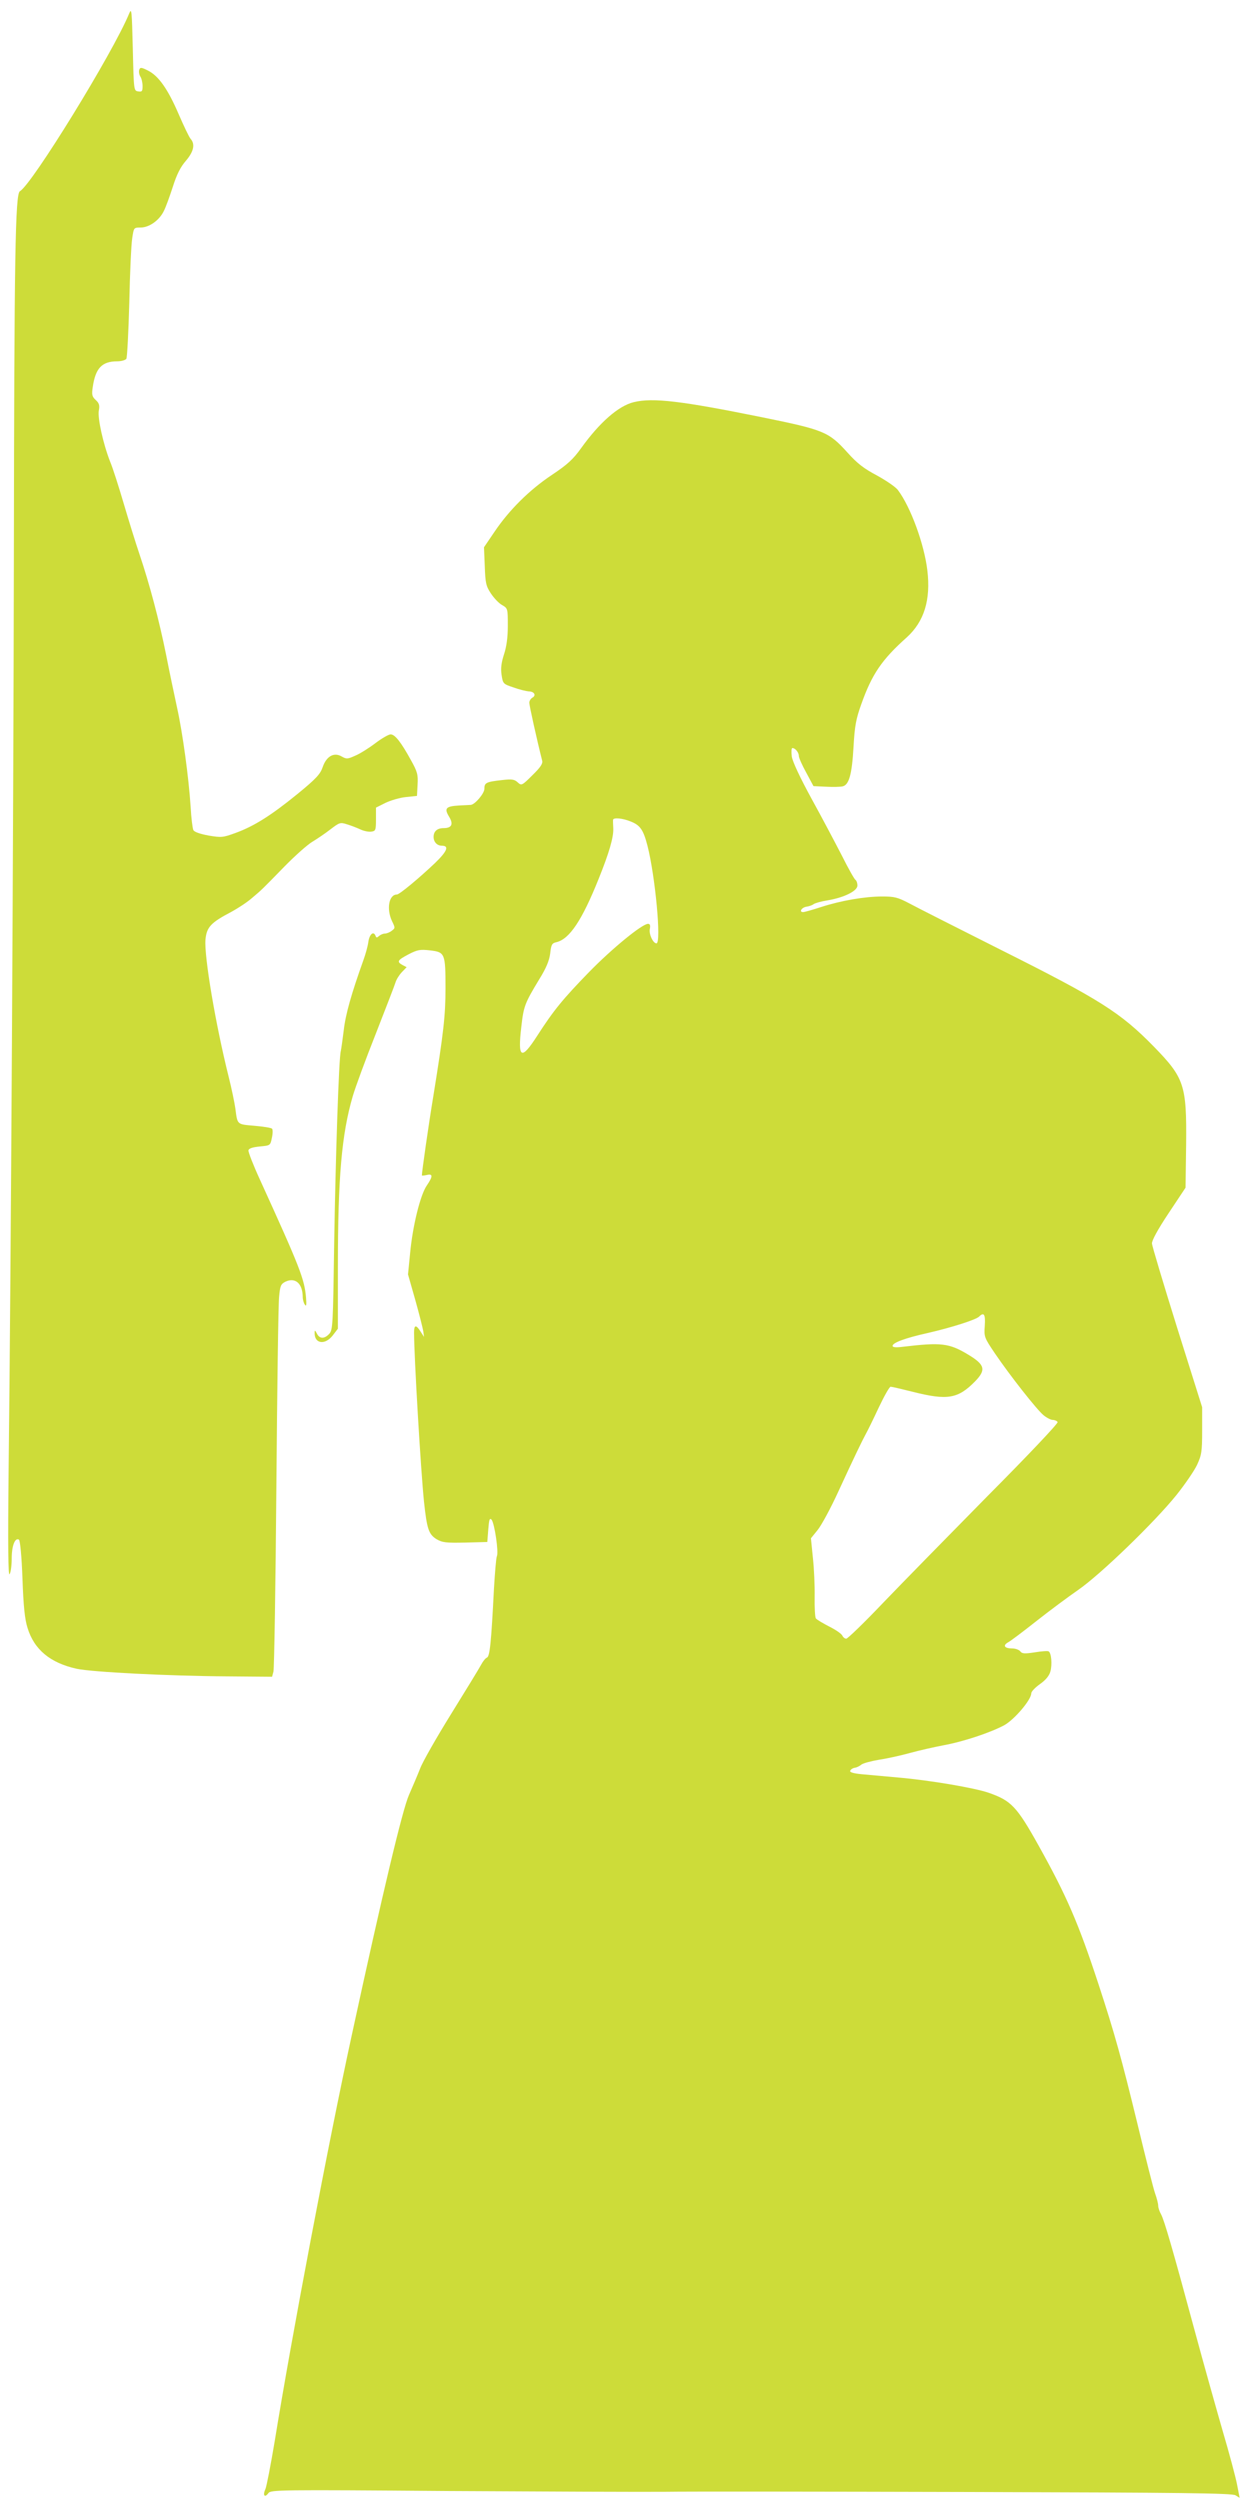
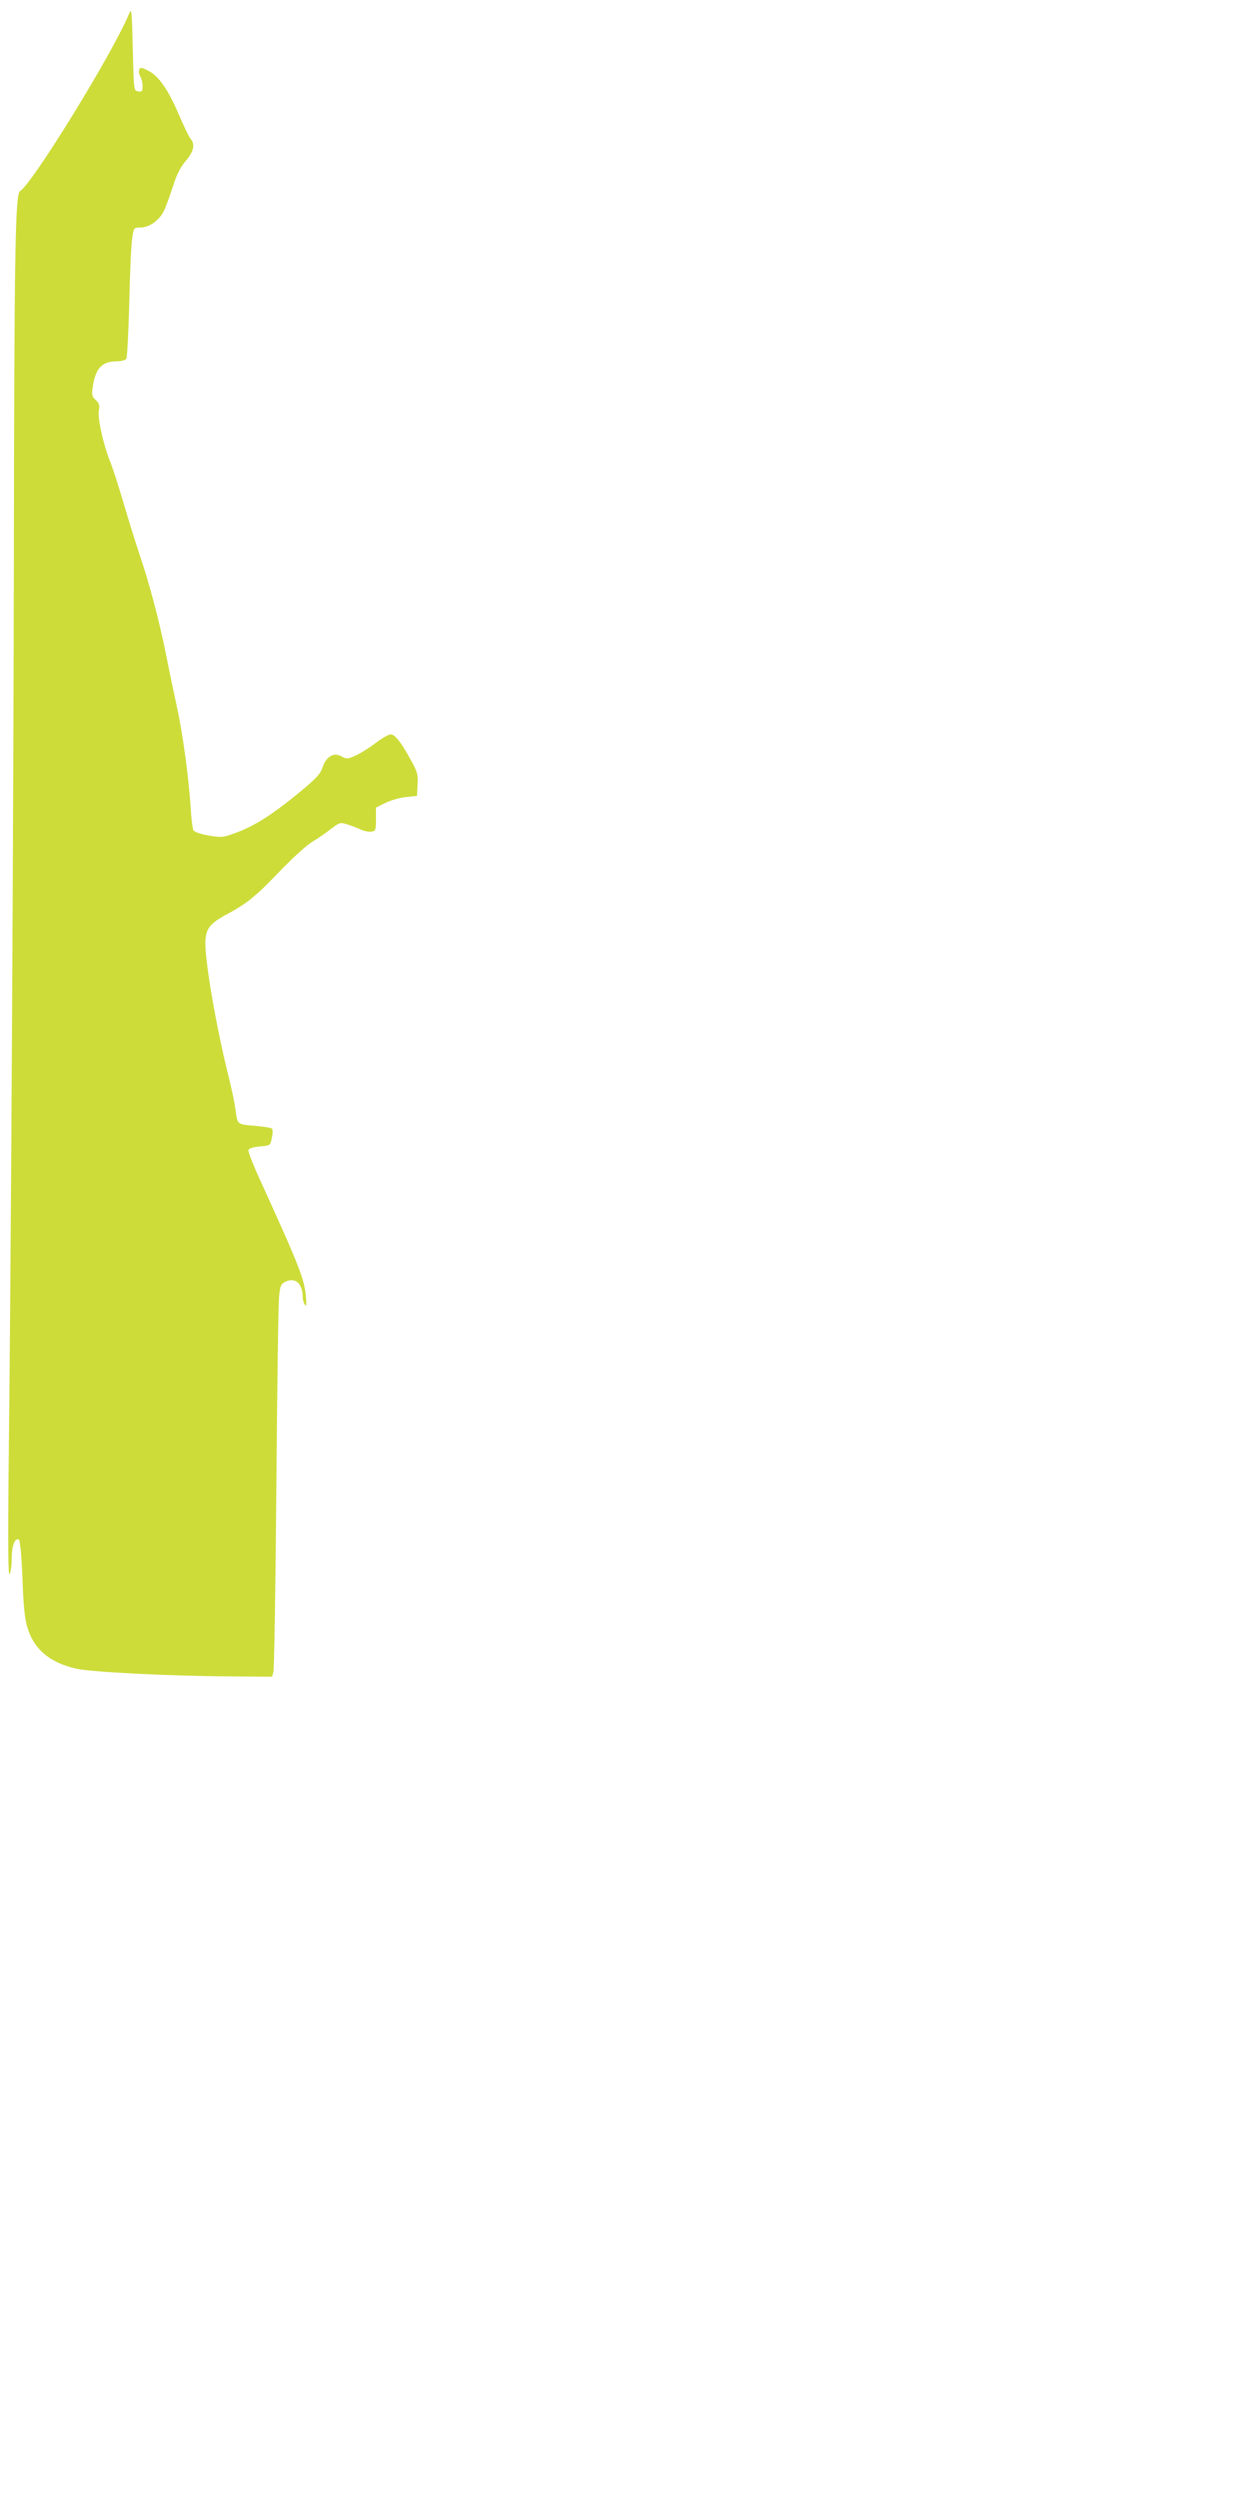
<svg xmlns="http://www.w3.org/2000/svg" version="1.0" width="640pt" height="1280pt" viewBox="0 0 640 1280" preserveAspectRatio="xMidYMid meet">
  <g transform="translate(0,1280) scale(0.1,-0.1)" fill="#cddc39" stroke="none">
    <path d="M661 12730 c-83 -201 -497 -874 -559 -909 -24 -14 -29 -325 -31 -1881 -2 -1301 -15 -3668 -27 -4675 -4 -382 -2 -536 5 -525 6 8 11 45 11 81 0 65 17 108 37 96 6 -4 14 -87 18 -199 5 -143 12 -209 26 -253 34 -111 116 -179 251 -209 78 -17 466 -37 772 -39 l229 -2 7 26 c4 14 11 437 15 940 4 503 10 943 14 979 5 57 9 66 33 78 50 23 87 -9 88 -78 0 -14 5 -32 11 -40 7 -11 9 -2 6 35 -8 97 -32 157 -236 605 -34 74 -60 141 -59 150 2 10 19 16 58 20 54 5 54 5 62 44 5 22 5 43 1 47 -5 5 -45 11 -90 15 -91 8 -87 4 -98 89 -4 28 -19 102 -35 165 -67 269 -125 614 -118 699 6 64 27 87 132 142 33 18 81 49 106 71 53 45 45 37 168 163 54 55 117 111 141 125 23 14 65 42 92 63 47 36 51 38 87 26 20 -6 51 -18 68 -26 17 -8 42 -13 55 -11 22 3 24 7 24 63 l0 60 48 24 c27 13 74 27 105 30 l57 6 3 58 c3 51 -1 66 -34 125 -51 93 -82 132 -104 132 -10 0 -45 -20 -78 -45 -33 -25 -79 -54 -103 -64 -40 -18 -45 -18 -70 -4 -39 23 -78 1 -97 -55 -12 -35 -32 -58 -130 -138 -135 -110 -223 -165 -317 -199 -63 -23 -71 -24 -137 -13 -43 8 -73 18 -78 28 -4 8 -11 62 -14 120 -10 152 -41 378 -69 505 -13 61 -39 182 -56 270 -36 179 -85 364 -137 518 -19 56 -55 172 -80 257 -25 85 -56 183 -70 216 -36 92 -65 224 -58 262 5 26 2 38 -16 54 -19 18 -21 27 -15 67 14 96 47 131 125 131 21 0 42 6 47 13 4 6 11 136 15 287 3 151 10 300 15 330 8 55 8 55 43 55 44 0 96 37 119 85 10 19 30 75 46 124 20 63 39 101 67 133 40 47 48 85 24 112 -8 9 -35 66 -61 126 -55 128 -103 197 -158 224 -34 17 -39 17 -44 4 -3 -9 -1 -24 5 -34 7 -10 12 -33 12 -50 0 -26 -3 -30 -22 -27 -23 3 -23 4 -28 218 -5 198 -6 212 -19 180z" />
-     <path d="M3245 10741 c-79 -19 -176 -105 -270 -236 -41 -57 -69 -83 -150 -137 -114 -76 -219 -180 -294 -292 l-53 -78 4 -96 c3 -86 6 -102 31 -140 16 -24 41 -51 58 -60 29 -17 29 -18 29 -107 0 -61 -7 -108 -20 -147 -13 -41 -17 -69 -12 -103 7 -46 8 -47 62 -65 30 -11 65 -19 77 -20 28 0 40 -20 19 -32 -9 -5 -16 -17 -16 -26 0 -14 38 -186 66 -297 4 -15 -10 -35 -50 -74 -54 -54 -56 -54 -75 -37 -17 16 -30 18 -81 12 -82 -9 -90 -14 -90 -45 0 -23 -47 -79 -69 -82 -3 0 -30 -2 -59 -3 -69 -4 -79 -14 -53 -57 24 -39 14 -59 -28 -59 -32 0 -51 -16 -51 -45 0 -26 18 -45 42 -45 39 0 28 -28 -34 -88 -83 -79 -183 -162 -196 -162 -41 0 -54 -74 -25 -136 17 -35 17 -36 -2 -50 -10 -8 -26 -14 -35 -14 -9 0 -22 -6 -29 -12 -11 -10 -14 -10 -18 0 -10 27 -31 10 -37 -30 -3 -24 -15 -65 -25 -93 -62 -173 -92 -279 -101 -360 -6 -49 -13 -97 -15 -106 -10 -31 -27 -547 -34 -985 -6 -416 -7 -443 -25 -463 -25 -27 -50 -27 -64 2 -8 16 -11 18 -11 5 -3 -58 53 -67 93 -15 l26 34 0 314 c0 459 19 681 76 876 13 45 66 189 118 320 51 131 97 249 101 263 4 14 18 37 32 52 l25 26 -21 11 c-31 17 -26 25 31 55 45 23 58 26 110 20 76 -9 79 -15 79 -193 0 -140 -10 -229 -62 -551 -25 -151 -59 -390 -59 -408 0 -2 11 -1 25 2 32 8 32 -7 0 -54 -33 -48 -72 -206 -85 -344 l-11 -111 37 -130 c20 -71 38 -143 41 -160 l4 -30 -18 28 c-23 36 -33 34 -33 -5 0 -126 35 -715 51 -868 15 -139 24 -165 63 -190 31 -18 47 -20 148 -18 l113 3 5 64 c4 51 7 61 17 50 15 -19 37 -166 27 -187 -4 -9 -10 -84 -15 -167 -14 -276 -21 -346 -36 -352 -8 -3 -21 -20 -30 -37 -9 -17 -78 -130 -153 -251 -75 -121 -147 -247 -159 -280 -13 -33 -39 -94 -57 -135 -33 -74 -135 -501 -294 -1235 -118 -543 -307 -1539 -394 -2077 -20 -119 -41 -228 -47 -242 -15 -32 -4 -47 15 -21 12 17 48 18 922 11 500 -3 999 -5 1109 -4 110 2 808 1 1550 -1 1099 -3 1354 -6 1371 -17 l21 -13 -13 67 c-7 37 -40 161 -74 276 -33 115 -97 342 -141 505 -116 430 -158 573 -174 603 -8 14 -15 34 -15 45 0 10 -7 38 -16 63 -9 25 -49 185 -90 355 -82 337 -116 461 -201 720 -101 307 -161 447 -305 705 -112 201 -141 231 -256 271 -72 25 -300 64 -462 78 -69 6 -153 14 -188 17 -42 4 -62 10 -59 17 2 7 12 14 23 16 10 1 26 9 34 16 8 7 49 18 90 25 41 6 113 22 160 35 47 13 123 30 170 39 104 19 241 65 312 103 52 29 138 130 138 163 0 9 20 30 44 47 30 21 48 43 54 65 10 36 5 95 -9 103 -4 3 -36 1 -71 -5 -53 -8 -65 -7 -74 5 -6 8 -25 15 -42 15 -39 0 -49 15 -21 31 12 6 77 55 144 108 67 53 164 125 216 161 114 79 390 346 502 485 44 55 92 125 106 155 23 50 26 67 26 175 l0 120 -128 407 c-70 224 -128 418 -129 431 -1 15 29 71 85 155 l87 131 3 223 c3 302 -9 339 -165 499 -171 175 -277 242 -788 498 -217 109 -426 215 -463 235 -61 32 -77 36 -140 36 -90 0 -211 -21 -313 -54 -43 -14 -85 -26 -92 -26 -23 0 -7 25 19 28 13 2 29 8 35 13 7 5 38 14 70 19 85 14 154 48 154 76 0 13 -5 26 -10 29 -6 4 -37 59 -69 123 -33 64 -102 195 -155 291 -60 110 -97 189 -102 217 -3 25 -2 44 3 44 15 0 33 -23 33 -40 0 -10 17 -48 38 -86 l37 -69 65 -3 c35 -2 74 -1 85 2 32 8 47 61 55 201 6 109 13 145 40 220 54 152 104 227 233 342 89 81 123 192 105 343 -16 134 -85 323 -150 410 -11 16 -60 49 -107 75 -68 36 -102 62 -152 118 -97 107 -120 116 -439 181 -410 83 -557 101 -655 77z m-16 -2147 c49 -19 65 -43 86 -124 40 -156 72 -500 46 -500 -17 0 -39 46 -34 73 4 19 1 27 -9 27 -30 0 -184 -126 -303 -248 -134 -138 -180 -194 -265 -326 -81 -126 -100 -116 -81 45 12 107 17 121 92 245 36 58 51 95 56 132 5 46 9 53 32 58 67 16 131 112 216 324 54 134 77 213 75 259 -1 20 -2 39 -1 44 2 12 49 8 90 -9z m1813 -2582 c-4 -57 -3 -60 53 -143 77 -113 212 -285 248 -315 16 -13 37 -24 47 -24 10 0 22 -5 25 -11 4 -6 -155 -174 -357 -377 -199 -202 -441 -449 -537 -549 -96 -101 -181 -183 -188 -183 -8 0 -16 7 -20 15 -3 9 -33 30 -67 47 -33 17 -65 36 -69 42 -4 6 -7 56 -6 111 1 55 -3 145 -9 199 l-10 100 34 42 c19 23 68 113 108 201 82 178 120 256 140 293 8 14 37 73 65 133 28 59 55 107 61 107 6 0 57 -12 113 -26 178 -45 232 -36 320 54 56 58 50 84 -32 134 -102 62 -140 66 -343 42 -32 -4 -48 -2 -48 5 0 16 63 40 180 66 122 28 247 68 263 84 25 25 33 11 29 -47z" />
  </g>
</svg>